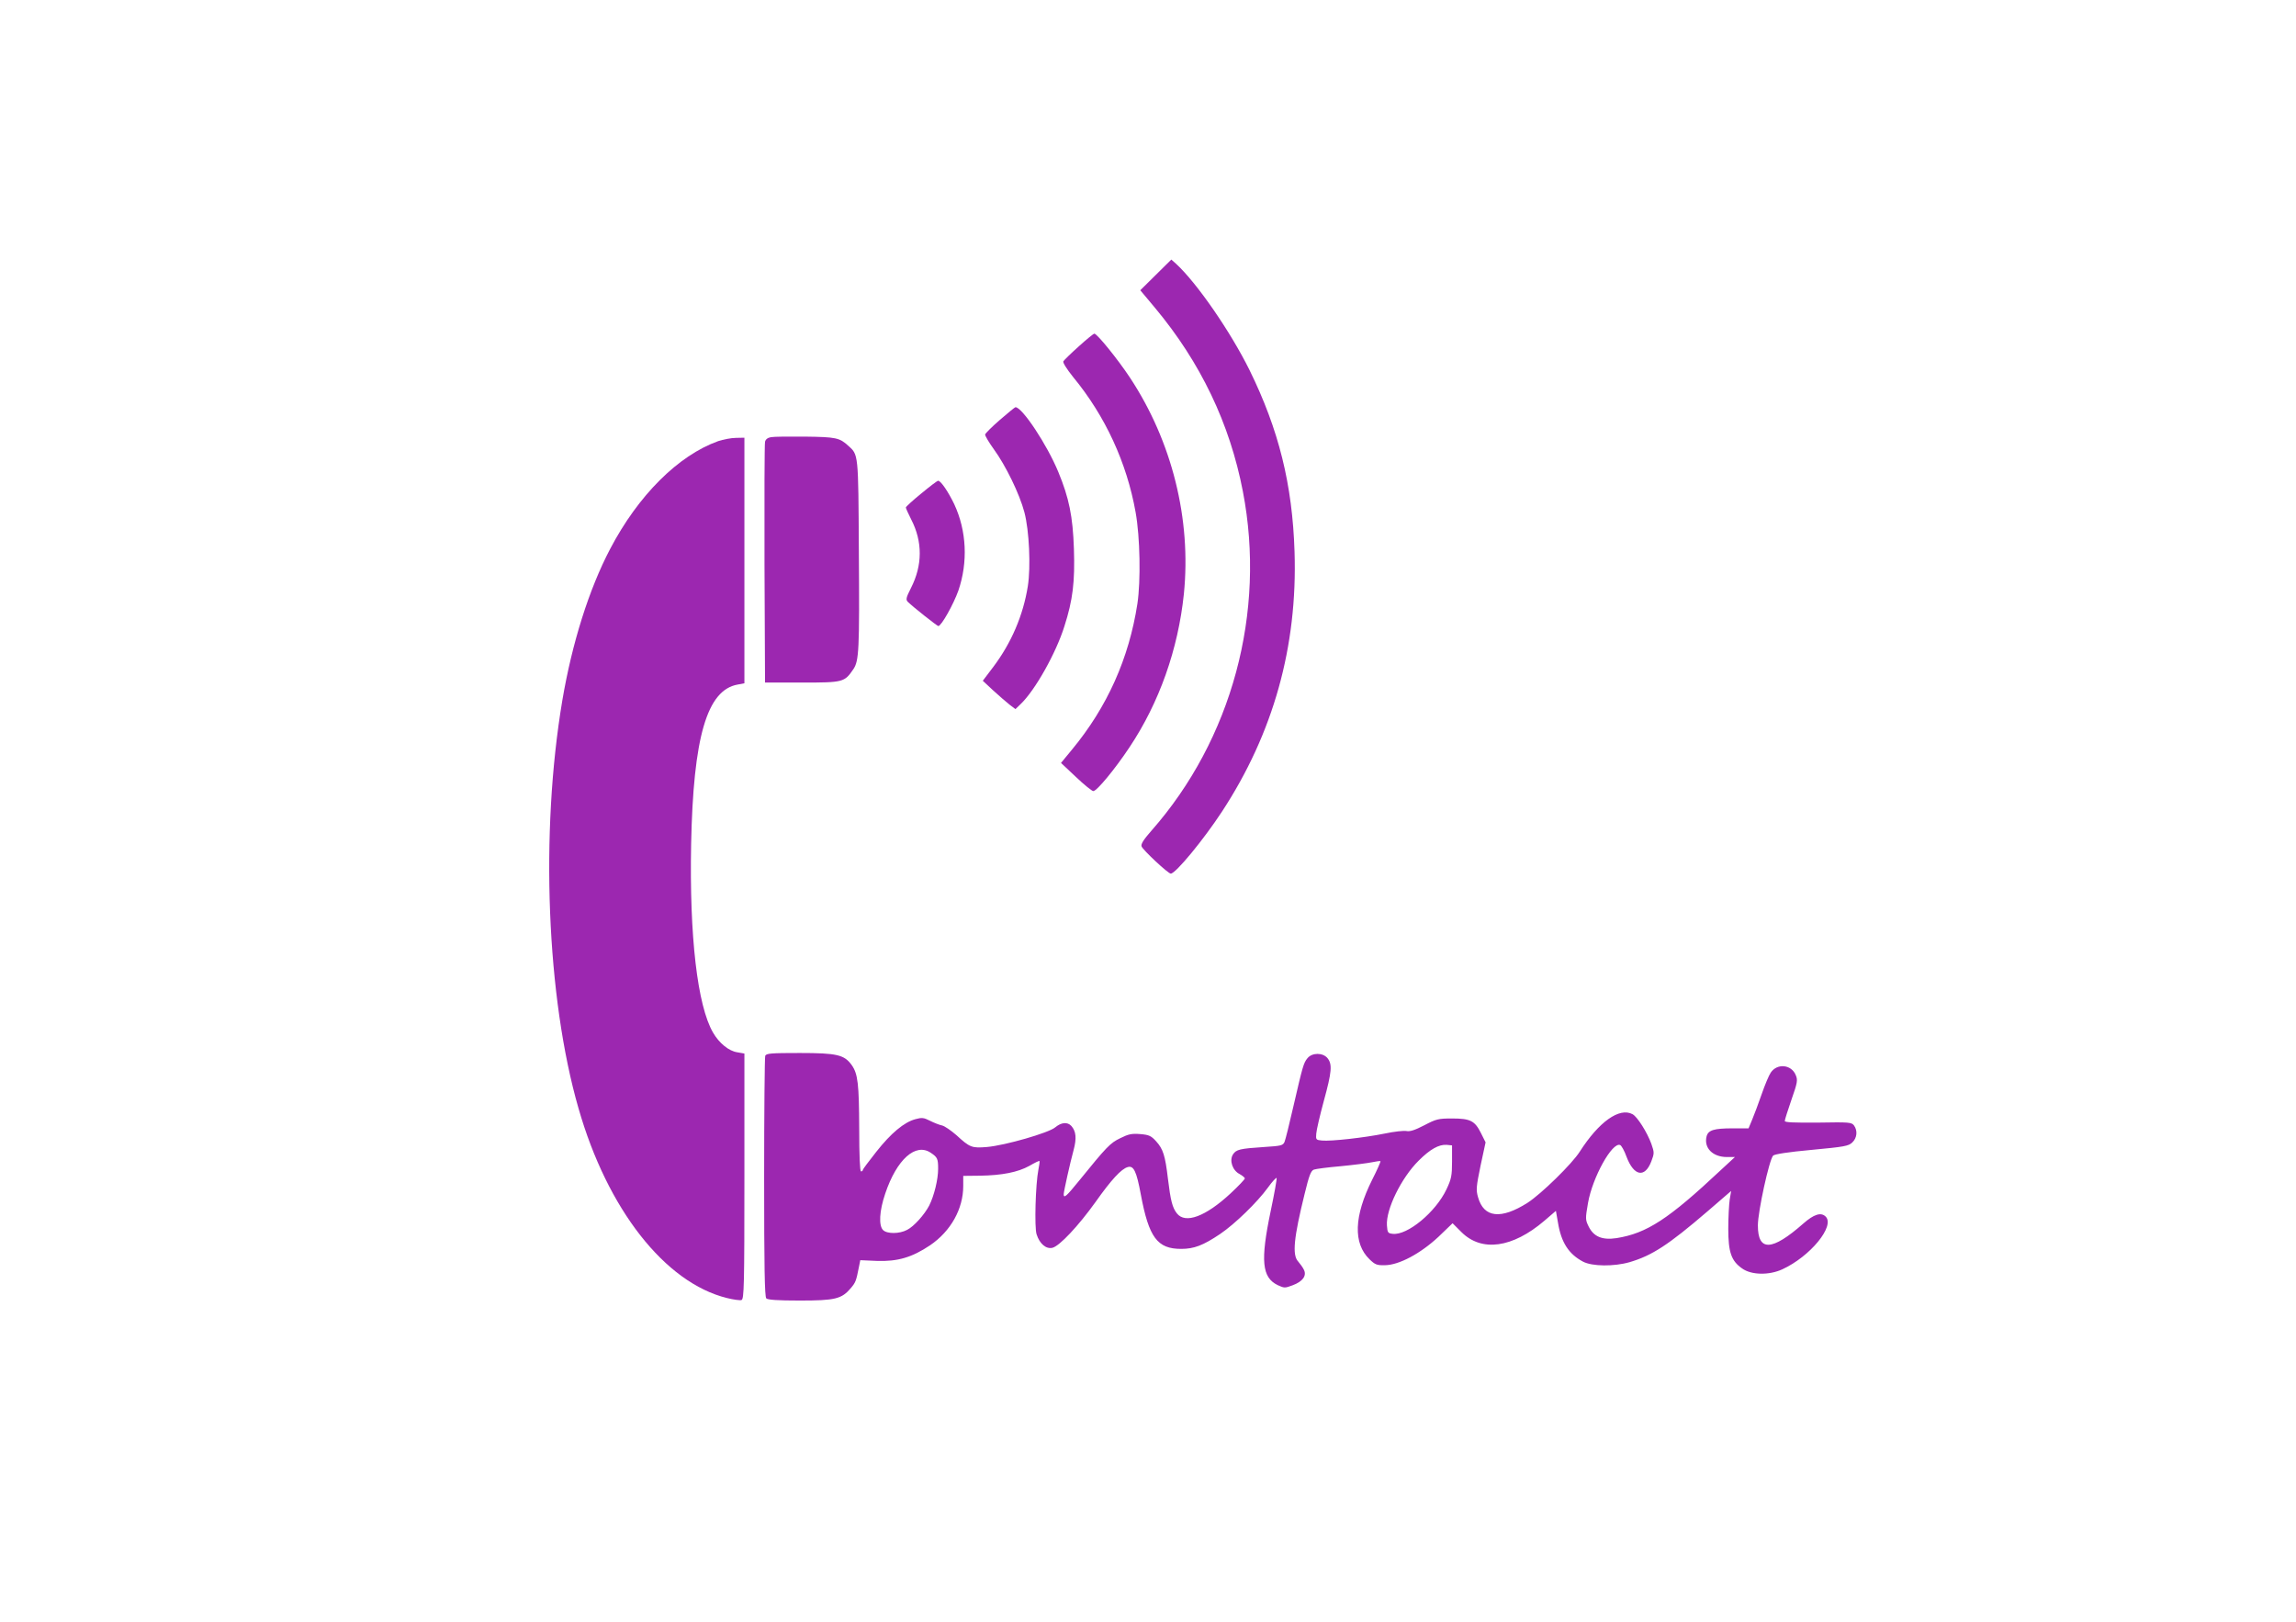
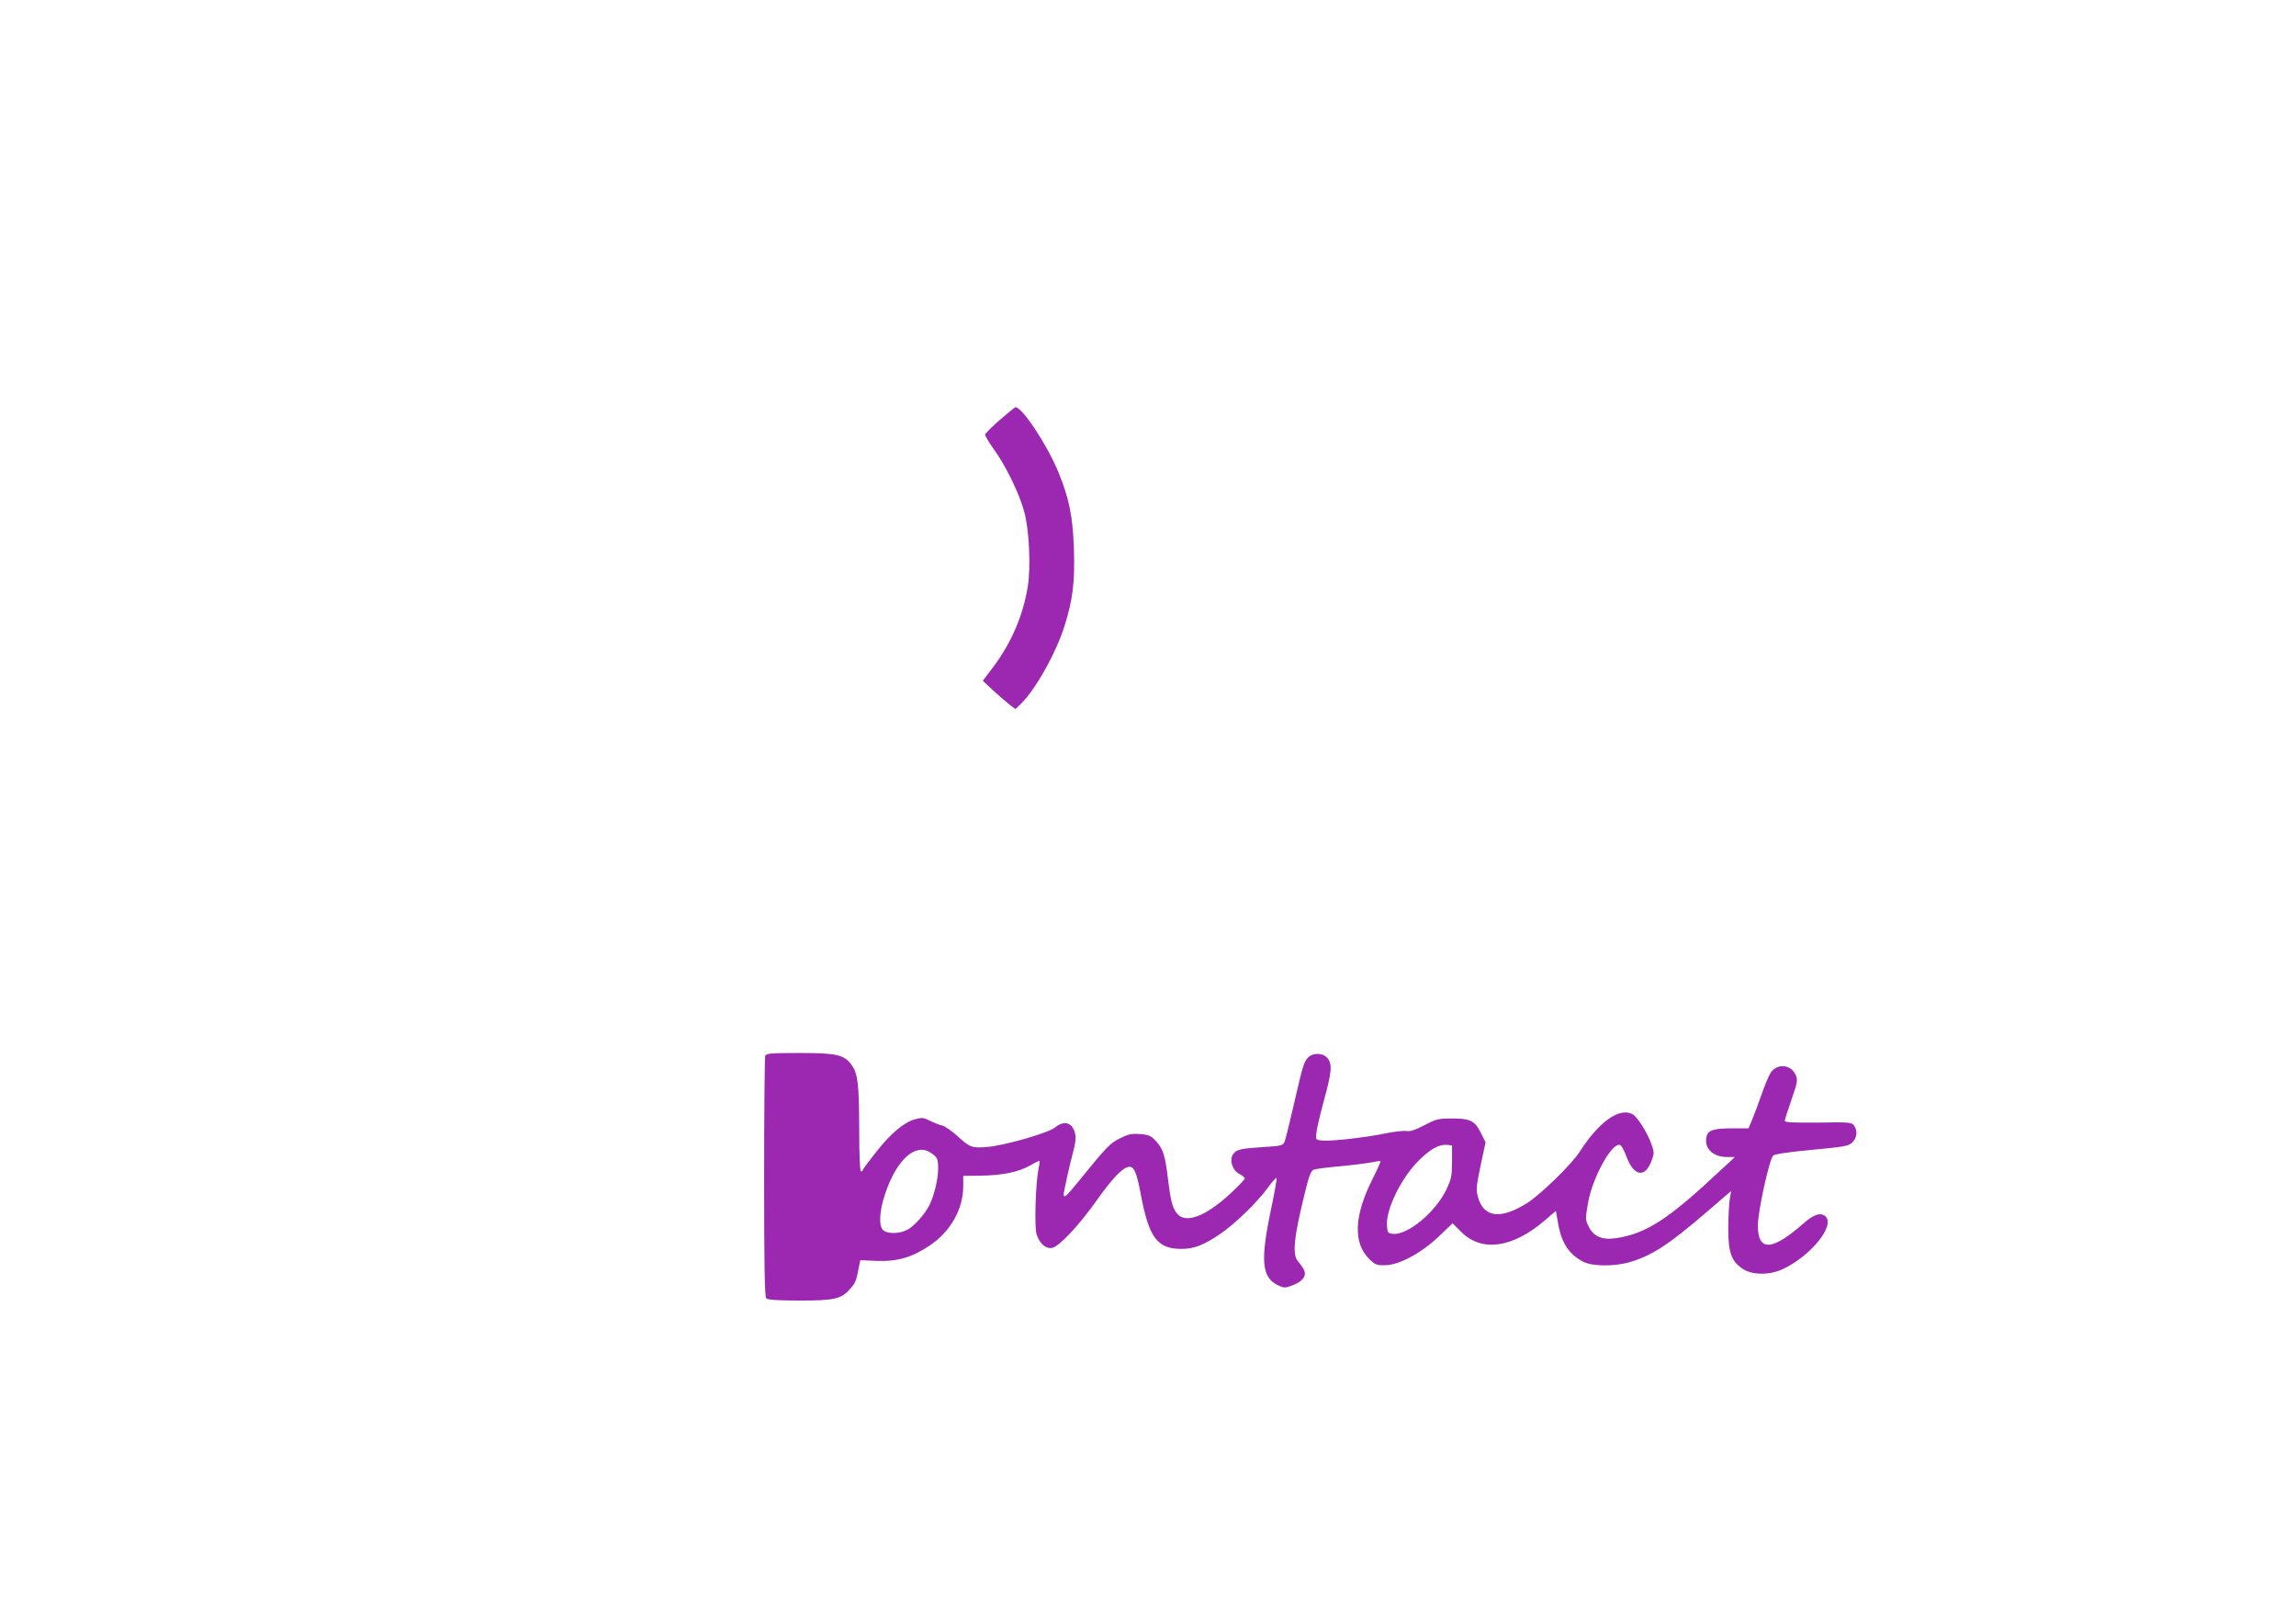
<svg xmlns="http://www.w3.org/2000/svg" version="1.0" width="1280pt" height="904pt" viewBox="0 0 1280 904" preserveAspectRatio="xMidYMid meet">
  <g transform="translate(0,904) scale(0.1,-0.1)" fill="#9c27b0" stroke="none">
-     <path d="M6444 7508 l-87 -86 82 -98 c253 -303 417 -644 490 -1024 130 -673 -61 -1382 -511 -1892 -43 -49 -58 -73 -54 -86 7 -20 148 -152 163 -152 27 0 182 188 285 345 287 438 422 921 405 1449 -12 376 -88 681 -251 1013 -106 214 -293 485 -409 592 l-27 24 -86 -85z" />
-     <path d="M6014 7109 c-44 -39 -82 -77 -86 -83 -4 -7 19 -43 54 -87 180 -218 300 -479 349 -755 25 -139 29 -382 10 -509 -47 -305 -168 -576 -365 -814 l-61 -74 83 -78 c46 -44 90 -79 97 -79 20 0 121 123 201 243 167 250 272 548 304 856 42 417 -66 850 -300 1205 -68 103 -184 246 -199 246 -5 0 -44 -32 -87 -71z" />
    <path d="M5575 6700 c-44 -38 -81 -75 -83 -82 -1 -7 21 -44 49 -83 65 -89 143 -248 170 -351 27 -102 36 -305 19 -412 -26 -163 -92 -316 -192 -449 l-59 -78 58 -54 c32 -29 73 -65 91 -79 l33 -25 30 29 c80 77 196 283 243 433 47 147 59 247 53 431 -6 181 -27 284 -87 429 -63 153 -202 362 -239 361 -3 0 -42 -32 -86 -70z" />
-     <path d="M4298 6603 c-18 -3 -30 -12 -33 -26 -3 -12 -4 -319 -3 -682 l3 -660 207 0 c229 0 236 2 285 74 32 47 35 104 31 661 -3 548 -2 534 -60 586 -47 43 -67 48 -238 50 -91 1 -177 0 -192 -3z" />
-     <path d="M4004 6581 c-223 -80 -446 -302 -603 -602 -117 -223 -212 -524 -266 -843 -124 -736 -88 -1657 90 -2274 161 -563 482 -973 828 -1058 36 -9 73 -14 81 -11 14 6 16 80 16 690 l0 684 -40 7 c-47 7 -101 51 -135 110 -87 150 -132 535 -122 1051 12 596 88 859 260 889 l37 7 0 684 0 685 -47 -1 c-27 0 -71 -9 -99 -18z" />
-     <path d="M5136 6289 c-47 -38 -86 -74 -86 -78 0 -5 14 -35 30 -67 64 -124 63 -255 -1 -381 -28 -55 -30 -66 -18 -78 28 -28 164 -135 170 -135 17 0 85 122 112 198 54 158 46 333 -23 481 -33 69 -75 131 -90 131 -5 0 -47 -32 -94 -71z" />
    <path d="M4266 3154 c-3 -9 -6 -314 -6 -678 0 -502 3 -665 12 -674 8 -8 64 -12 187 -12 197 0 233 9 284 69 27 32 30 40 45 116 l8 40 93 -4 c116 -4 196 20 296 87 116 79 185 203 185 331 l0 56 93 1 c123 2 211 19 276 55 29 17 54 29 56 27 2 -2 -1 -23 -6 -48 -16 -81 -23 -323 -10 -361 17 -53 53 -83 88 -75 40 10 145 122 241 256 87 123 143 184 179 194 33 10 49 -23 73 -153 45 -240 92 -303 225 -303 71 0 122 19 217 83 83 56 208 178 266 258 25 35 48 59 49 54 2 -6 -13 -89 -33 -184 -58 -277 -49 -370 39 -413 37 -17 40 -17 83 -1 57 21 80 54 63 87 -6 13 -21 33 -32 46 -34 36 -24 133 36 376 25 103 35 130 52 136 11 4 79 13 150 19 72 7 150 17 174 22 24 5 45 8 47 6 2 -2 -18 -48 -46 -103 -102 -204 -107 -355 -15 -444 31 -30 41 -34 86 -33 79 1 198 65 298 158 l79 76 49 -49 c113 -113 285 -89 463 63 l64 55 12 -68 c18 -109 60 -173 139 -215 51 -27 173 -28 260 -3 125 37 215 95 435 284 l131 113 -8 -48 c-4 -26 -8 -100 -8 -163 0 -131 17 -179 77 -221 51 -37 150 -39 224 -5 155 71 295 241 242 294 -26 26 -66 13 -125 -39 -175 -154 -253 -157 -253 -10 0 77 63 365 85 389 8 8 83 20 215 32 181 17 205 21 226 41 27 25 31 66 10 95 -14 18 -26 19 -200 16 -134 -1 -186 1 -186 9 0 7 17 60 37 118 34 97 36 110 24 138 -24 59 -103 67 -139 14 -10 -14 -33 -69 -51 -121 -18 -52 -42 -116 -53 -142 l-20 -48 -89 0 c-104 0 -136 -10 -145 -45 -16 -64 34 -115 114 -115 l44 0 -79 -73 c-291 -273 -412 -352 -581 -379 -80 -12 -128 8 -156 66 -18 37 -18 43 -3 130 25 143 135 341 179 323 7 -2 24 -32 36 -66 41 -108 102 -119 138 -25 17 45 17 49 0 98 -23 63 -78 151 -105 165 -73 39 -187 -42 -294 -209 -43 -68 -215 -236 -291 -285 -148 -94 -244 -84 -276 31 -12 41 -10 59 14 176 l28 130 -26 52 c-34 68 -59 81 -161 81 -76 0 -88 -3 -155 -38 -52 -27 -80 -36 -99 -32 -14 3 -69 -3 -121 -14 -112 -23 -301 -44 -350 -39 -33 3 -35 5 -32 38 1 19 20 101 42 182 45 164 48 205 21 239 -26 32 -86 32 -112 0 -22 -27 -26 -42 -79 -271 -22 -96 -44 -185 -49 -196 -9 -20 -20 -22 -113 -28 -137 -9 -156 -14 -174 -41 -22 -34 -3 -90 37 -110 16 -9 29 -20 29 -24 0 -5 -36 -43 -80 -84 -139 -129 -252 -171 -299 -111 -25 32 -35 70 -50 194 -15 128 -27 165 -65 207 -28 31 -40 37 -89 41 -47 4 -66 0 -112 -23 -56 -27 -75 -47 -230 -238 -69 -85 -85 -100 -85 -74 1 18 35 172 55 245 18 67 14 105 -12 135 -22 24 -56 21 -91 -8 -36 -30 -277 -100 -380 -109 -84 -7 -95 -3 -170 66 -30 26 -66 51 -80 54 -15 3 -45 15 -67 26 -35 18 -46 19 -82 9 -63 -17 -136 -78 -218 -182 -41 -52 -75 -97 -75 -101 0 -5 -4 -8 -10 -8 -6 0 -10 86 -10 238 -1 249 -7 306 -42 355 -41 57 -82 67 -289 67 -161 0 -188 -2 -193 -16z m3829 -589 c0 -79 -4 -98 -31 -155 -60 -127 -218 -258 -300 -248 -27 3 -29 7 -32 47 -6 89 80 265 177 361 64 64 113 91 156 88 l30 -3 0 -90z m-2905 48 c36 -24 40 -33 40 -88 0 -60 -22 -150 -50 -206 -27 -51 -85 -116 -123 -135 -43 -23 -112 -23 -134 -1 -25 25 -21 106 12 203 64 191 170 286 255 227z" />
  </g>
</svg>